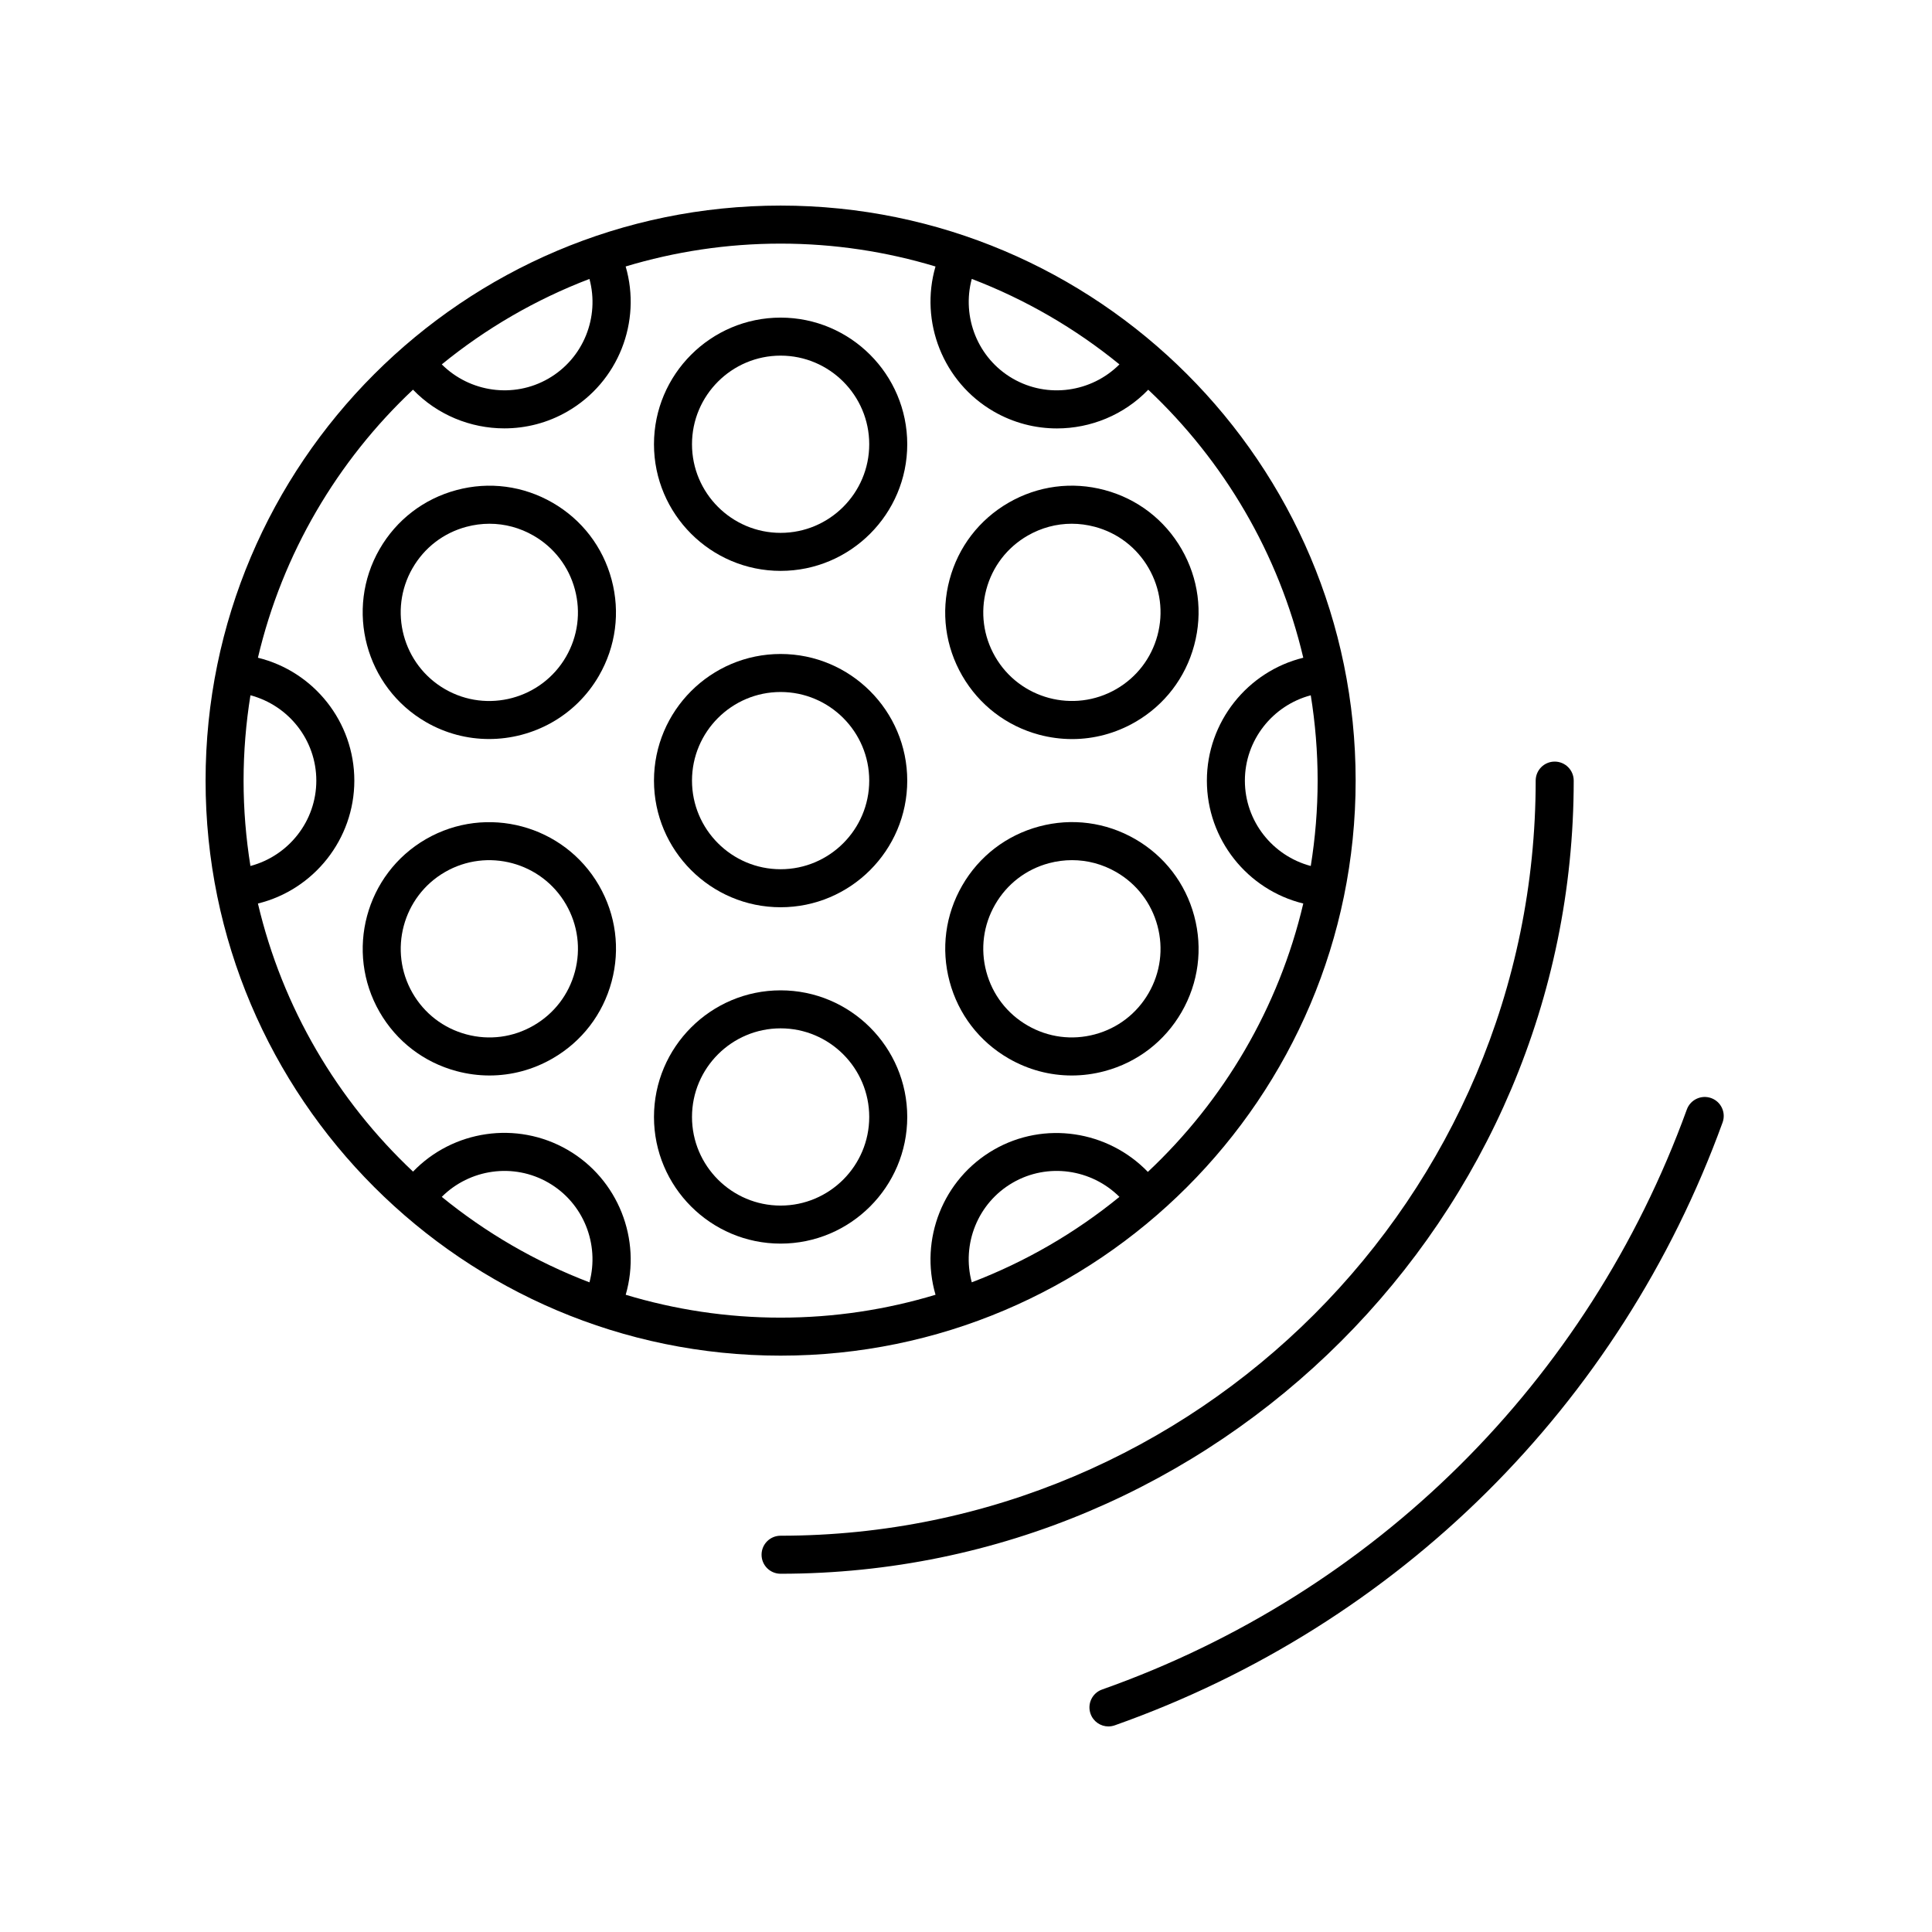
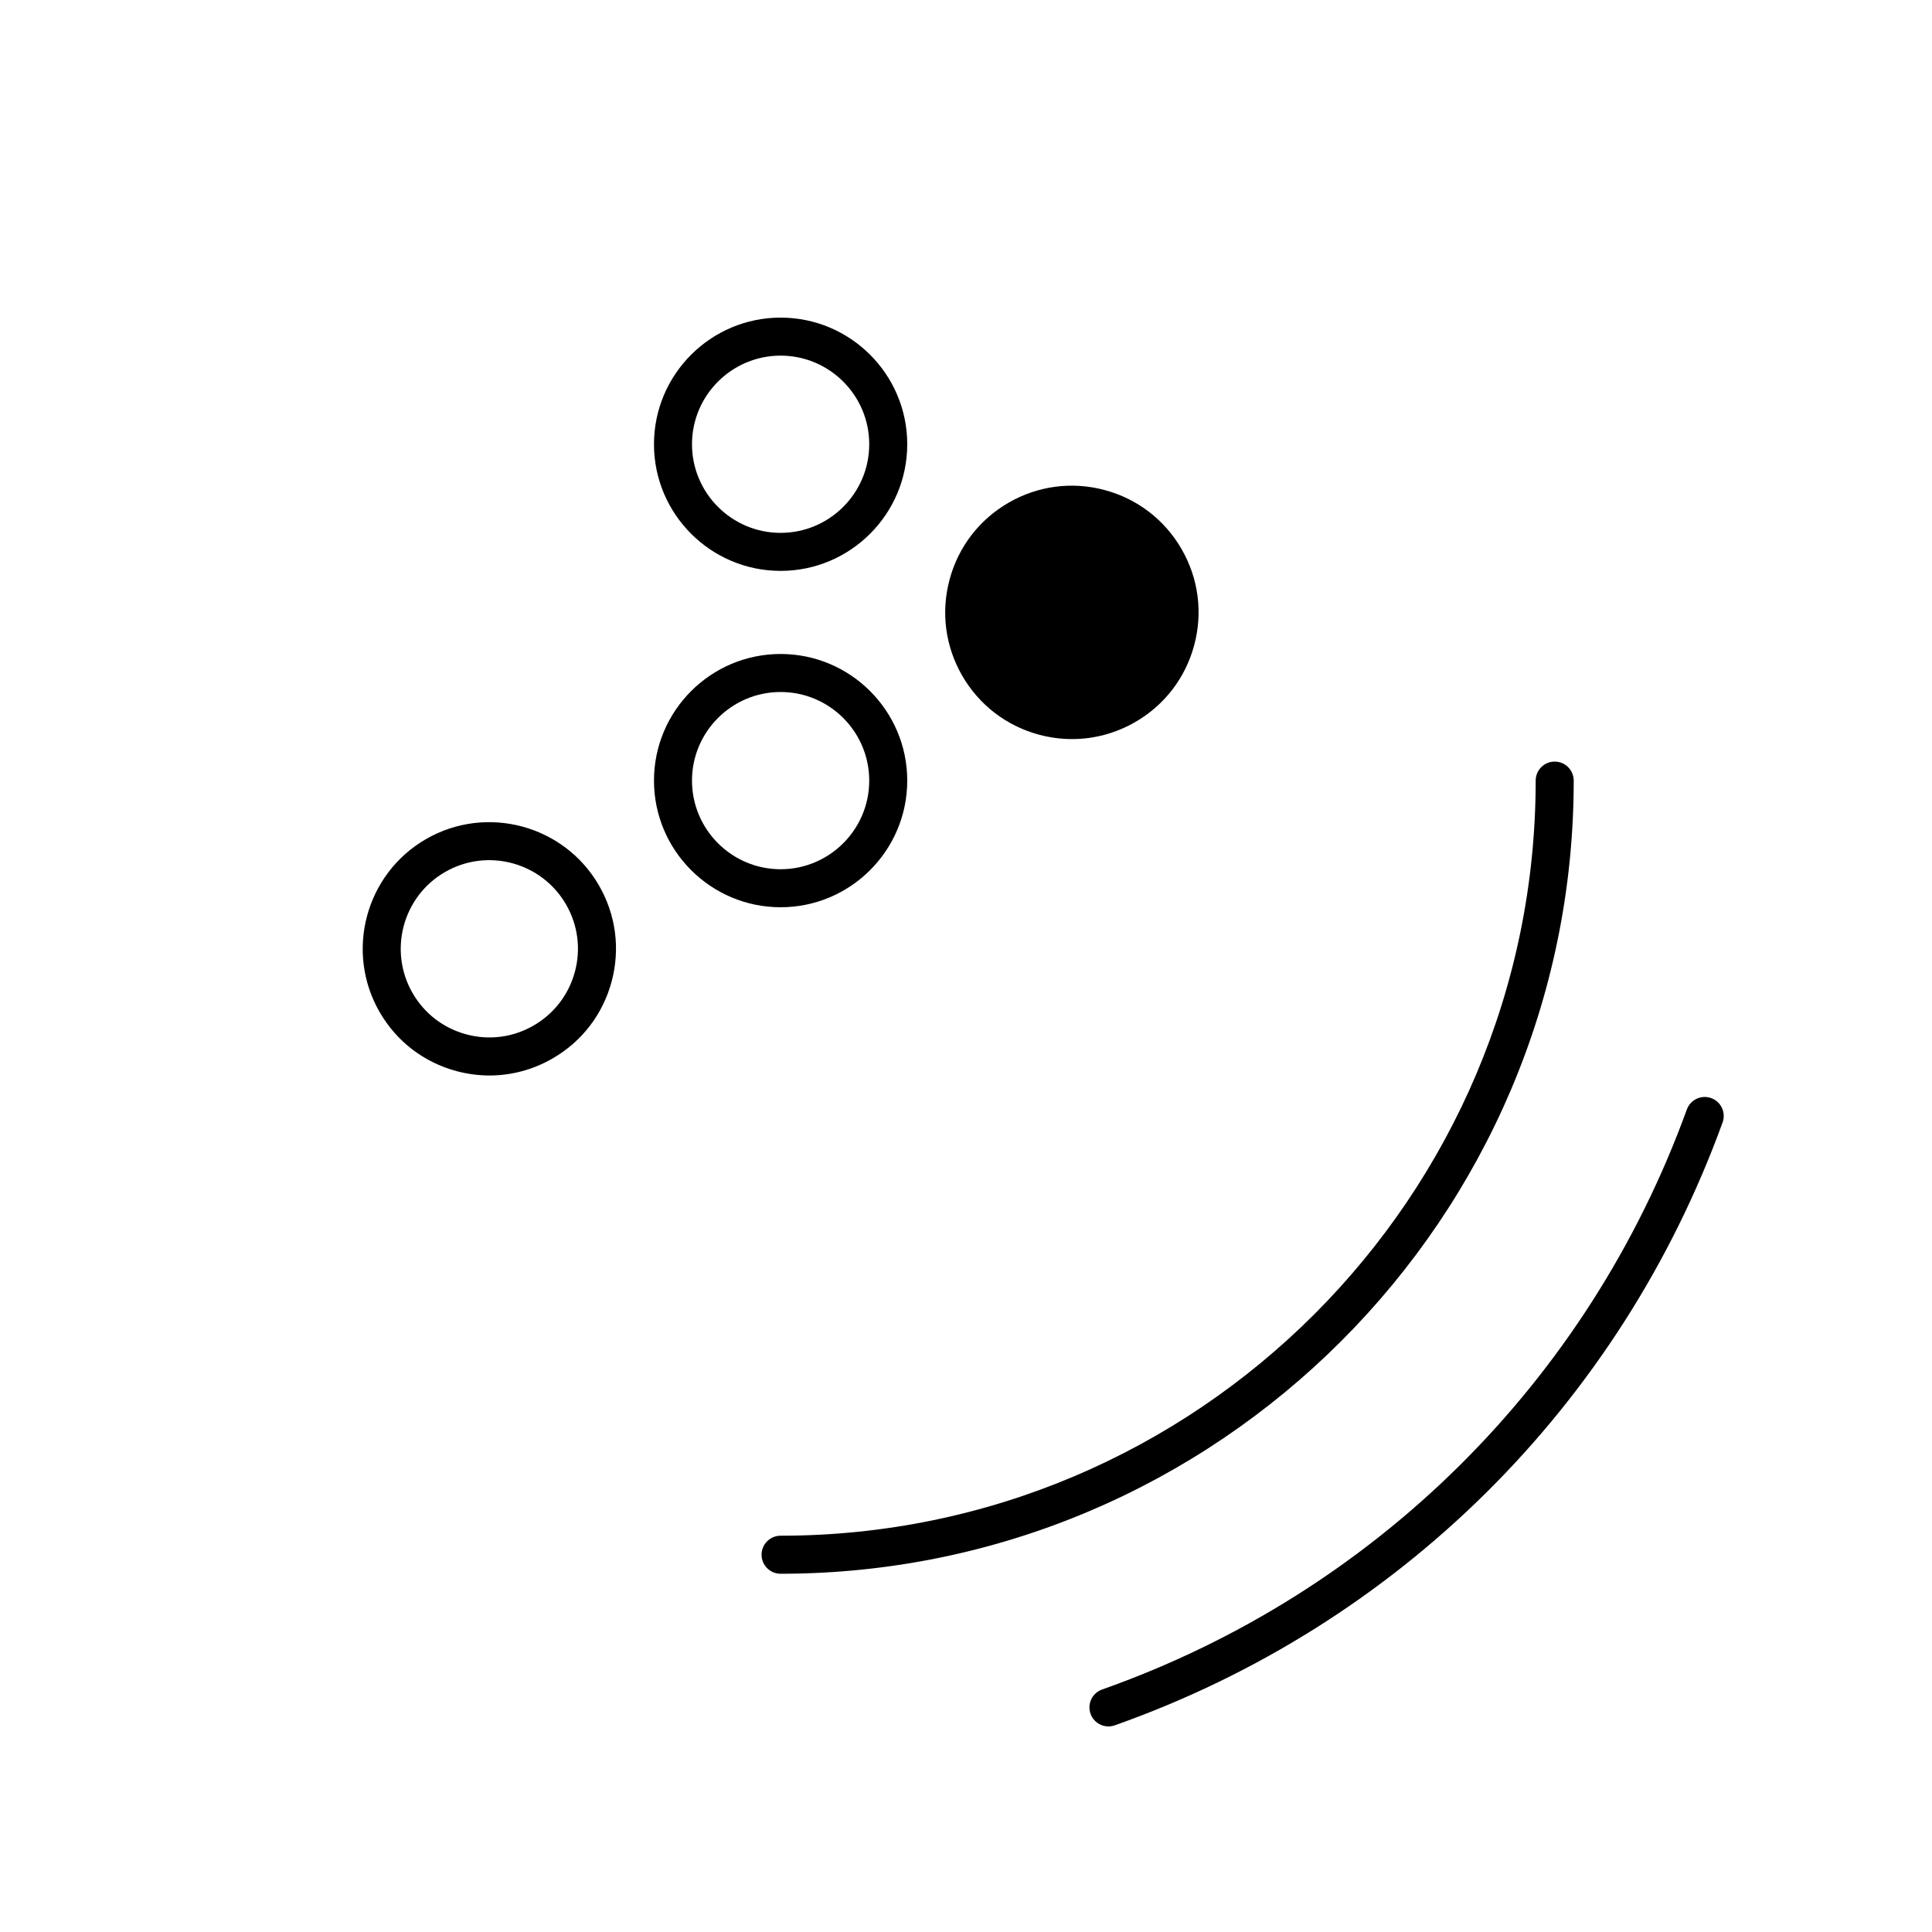
<svg xmlns="http://www.w3.org/2000/svg" fill="#000000" width="800px" height="800px" version="1.1" viewBox="144 144 512 512">
  <g>
-     <path d="m350.87 503.26c84.031 0 152.39-68.363 152.39-152.39 0-84.031-68.359-152.39-152.39-152.39s-152.39 68.359-152.39 152.39 68.359 152.39 152.39 152.39zm-50.66-19.426c-14.289-5.461-27.477-13.145-39.137-22.652 7.391-7.379 18.984-9.117 28.273-3.754 9.289 5.359 13.586 16.301 10.863 26.406zm112.18-26.41c9.273-5.359 20.867-3.617 28.27 3.758-11.656 9.508-24.848 17.191-39.133 22.645-2.731-10.098 1.562-21.031 10.863-26.402zm80.797-106.55c0 7.699-0.637 15.25-1.82 22.621-10.125-2.691-17.461-11.871-17.461-22.621 0-10.727 7.34-19.926 17.461-22.617 1.184 7.371 1.82 14.918 1.82 22.617zm-91.66-132.96c14.289 5.461 27.477 13.145 39.137 22.652-7.394 7.387-18.988 9.117-28.273 3.758-9.285-5.363-13.578-16.309-10.863-26.41zm-112.18 26.41c-9.273 5.356-20.871 3.617-28.27-3.758 11.656-9.508 24.848-17.191 39.133-22.645 2.731 10.098-1.562 21.031-10.863 26.402zm-35.898 2.945c6.438 6.68 15.25 10.254 24.203 10.254 5.723 0 11.492-1.449 16.73-4.481 13.492-7.793 19.695-23.789 15.426-38.426 13.012-3.918 26.789-6.055 41.059-6.055 14.27 0 28.043 2.137 41.051 6.062-4.258 14.621 1.965 30.648 15.434 38.426 5.25 3.031 11.023 4.488 16.746 4.488 8.953 0 17.766-3.57 24.199-10.258 20.02 18.836 34.586 43.387 41.086 71.027-14.785 3.629-25.547 17.023-25.547 32.57 0 15.578 10.75 28.945 25.547 32.566-6.508 27.688-21.109 52.27-41.188 71.121-10.551-10.938-27.414-13.617-40.844-5.863-13.492 7.789-19.695 23.785-15.426 38.426-13.008 3.926-26.781 6.062-41.055 6.062-14.27 0-28.043-2.137-41.051-6.062 4.258-14.629-1.969-30.656-15.434-38.426-13.48-7.777-30.391-5.164-40.926 5.789-20.031-18.844-34.602-43.398-41.105-71.047 14.793-3.629 25.547-17.023 25.547-32.57 0-15.578-10.746-28.945-25.547-32.566 6.5-27.645 21.07-52.195 41.094-71.039zm-44.898 103.61c0-7.699 0.637-15.25 1.82-22.621 10.125 2.684 17.457 11.871 17.457 22.621 0 10.723-7.34 19.926-17.461 22.617-1.18-7.371-1.816-14.918-1.816-22.617z" />
    <path d="m350.87 295.29c18.504 0 33.559-15.055 33.559-33.559s-15.055-33.559-33.559-33.559c-18.504 0-33.559 15.055-33.559 33.559s15.055 33.559 33.559 33.559zm0-57.043c12.949 0 23.484 10.535 23.484 23.484s-10.535 23.484-23.484 23.484c-12.949 0-23.484-10.535-23.484-23.484s10.535-23.484 23.484-23.484z" />
-     <path d="m256.89 335.36c5.269 3.043 11.027 4.488 16.715 4.488 11.613 0 22.918-6.019 29.125-16.773 4.484-7.766 5.672-16.809 3.352-25.469-2.316-8.66-7.871-15.895-15.637-20.379-7.769-4.484-16.809-5.68-25.469-3.352-8.66 2.316-15.891 7.871-20.375 15.637-9.246 16.027-3.734 36.594 12.289 45.848zm-3.551-40.809c3.133-5.43 8.195-9.32 14.258-10.941 2.019-0.539 4.074-0.812 6.117-0.812 4.066 0 8.082 1.066 11.699 3.16 5.43 3.133 9.32 8.203 10.941 14.258 1.621 6.055 0.789 12.391-2.348 17.82-6.473 11.211-20.879 15.074-32.078 8.594-11.215-6.473-15.07-20.863-8.59-32.078z" />
    <path d="m256.89 366.37c-16.027 9.254-21.527 29.82-12.281 45.848 4.484 7.766 11.715 13.32 20.375 15.637 2.891 0.777 5.824 1.16 8.742 1.16 5.812 0 11.551-1.527 16.723-4.516 7.766-4.484 13.32-11.719 15.637-20.379 2.324-8.66 1.133-17.703-3.352-25.469-9.25-16.02-29.812-21.531-45.844-12.281zm39.465 35.145c-1.621 6.055-5.512 11.125-10.941 14.258-5.43 3.144-11.754 3.977-17.816 2.348-6.062-1.621-11.125-5.512-14.258-10.941-6.473-11.215-2.625-25.605 8.59-32.078 11.215-6.484 25.605-2.621 32.078 8.594 3.137 5.43 3.969 11.766 2.348 17.82z" />
-     <path d="m350.87 473.57c18.504 0 33.559-15.055 33.559-33.559 0-18.504-15.055-33.559-33.559-33.559-18.504 0-33.559 15.055-33.559 33.559 0 18.504 15.055 33.559 33.559 33.559zm0-57.047c12.949 0 23.484 10.535 23.484 23.484 0 12.949-10.535 23.484-23.484 23.484-12.949 0-23.484-10.535-23.484-23.484 0-12.949 10.535-23.484 23.484-23.484z" />
-     <path d="m411.29 424.5c5.168 2.988 10.906 4.516 16.723 4.516 2.918 0 5.848-0.383 8.742-1.16 8.66-2.316 15.891-7.871 20.375-15.637 4.484-7.769 5.672-16.809 3.352-25.469-2.316-8.66-7.871-15.895-15.637-20.379-7.758-4.481-16.809-5.668-25.461-3.352-8.664 2.324-15.895 7.871-20.379 15.637-4.484 7.769-5.672 16.809-3.352 25.469 2.32 8.656 7.871 15.895 15.637 20.375zm-3.559-40.805c3.133-5.43 8.195-9.32 14.254-10.941 2.023-0.539 4.082-0.805 6.121-0.805 4.07 0 8.082 1.062 11.699 3.152 5.43 3.133 9.32 8.203 10.941 14.258 1.621 6.055 0.789 12.391-2.348 17.82-3.133 5.43-8.195 9.32-14.258 10.941-6.039 1.621-12.379 0.797-17.816-2.348-5.43-3.133-9.32-8.203-10.941-14.258s-0.789-12.391 2.348-17.82z" />
-     <path d="m419.38 338.71c2.891 0.77 5.828 1.152 8.746 1.152 5.809 0 11.547-1.527 16.715-4.508 7.766-4.484 13.32-11.719 15.637-20.379 2.324-8.66 1.133-17.707-3.352-25.469-4.484-7.766-11.715-13.32-20.375-15.637-8.66-2.328-17.703-1.133-25.469 3.352-7.766 4.484-13.32 11.719-15.637 20.379-2.324 8.66-1.133 17.703 3.352 25.469 4.488 7.762 11.723 13.316 20.383 15.641zm-13.996-38.496c1.621-6.055 5.512-11.125 10.941-14.258 3.617-2.09 7.633-3.16 11.699-3.16 2.039 0 4.09 0.273 6.117 0.812 6.062 1.621 11.125 5.512 14.258 10.941 3.141 5.43 3.969 11.758 2.348 17.82-1.621 6.055-5.512 11.125-10.941 14.258-11.227 6.473-25.605 2.613-32.074-8.594-3.137-5.43-3.969-11.766-2.348-17.82z" />
+     <path d="m419.38 338.71c2.891 0.77 5.828 1.152 8.746 1.152 5.809 0 11.547-1.527 16.715-4.508 7.766-4.484 13.32-11.719 15.637-20.379 2.324-8.66 1.133-17.707-3.352-25.469-4.484-7.766-11.715-13.32-20.375-15.637-8.66-2.328-17.703-1.133-25.469 3.352-7.766 4.484-13.32 11.719-15.637 20.379-2.324 8.66-1.133 17.703 3.352 25.469 4.488 7.762 11.723 13.316 20.383 15.641zm-13.996-38.496z" />
    <path d="m350.87 384.43c18.504 0 33.559-15.055 33.559-33.559 0-18.504-15.055-33.559-33.559-33.559-18.504 0-33.559 15.055-33.559 33.559 0 18.504 15.055 33.559 33.559 33.559zm0-57.043c12.949 0 23.484 10.535 23.484 23.484 0 12.949-10.535 23.484-23.484 23.484-12.949 0-23.484-10.535-23.484-23.484 0-12.949 10.535-23.484 23.484-23.484z" />
    <path d="m561.05 350.87c0-2.785-2.254-5.039-5.039-5.039s-5.039 2.254-5.039 5.039c0 110.34-89.77 200.11-200.11 200.11-2.785 0-5.039 2.254-5.039 5.039 0 2.785 2.254 5.039 5.039 5.039 115.9-0.004 210.19-94.297 210.19-210.19z" />
    <path d="m437.75 601.52c0.555 0 1.129-0.098 1.684-0.293 75.16-26.586 133.86-84.82 161.07-159.77 0.945-2.613-0.402-5.508-3.023-6.453-2.613-0.934-5.5 0.402-6.453 3.023-26.168 72.105-82.645 128.13-154.96 153.71-2.625 0.926-3.996 3.805-3.062 6.43 0.727 2.066 2.672 3.356 4.746 3.356z" />
  </g>
</svg>